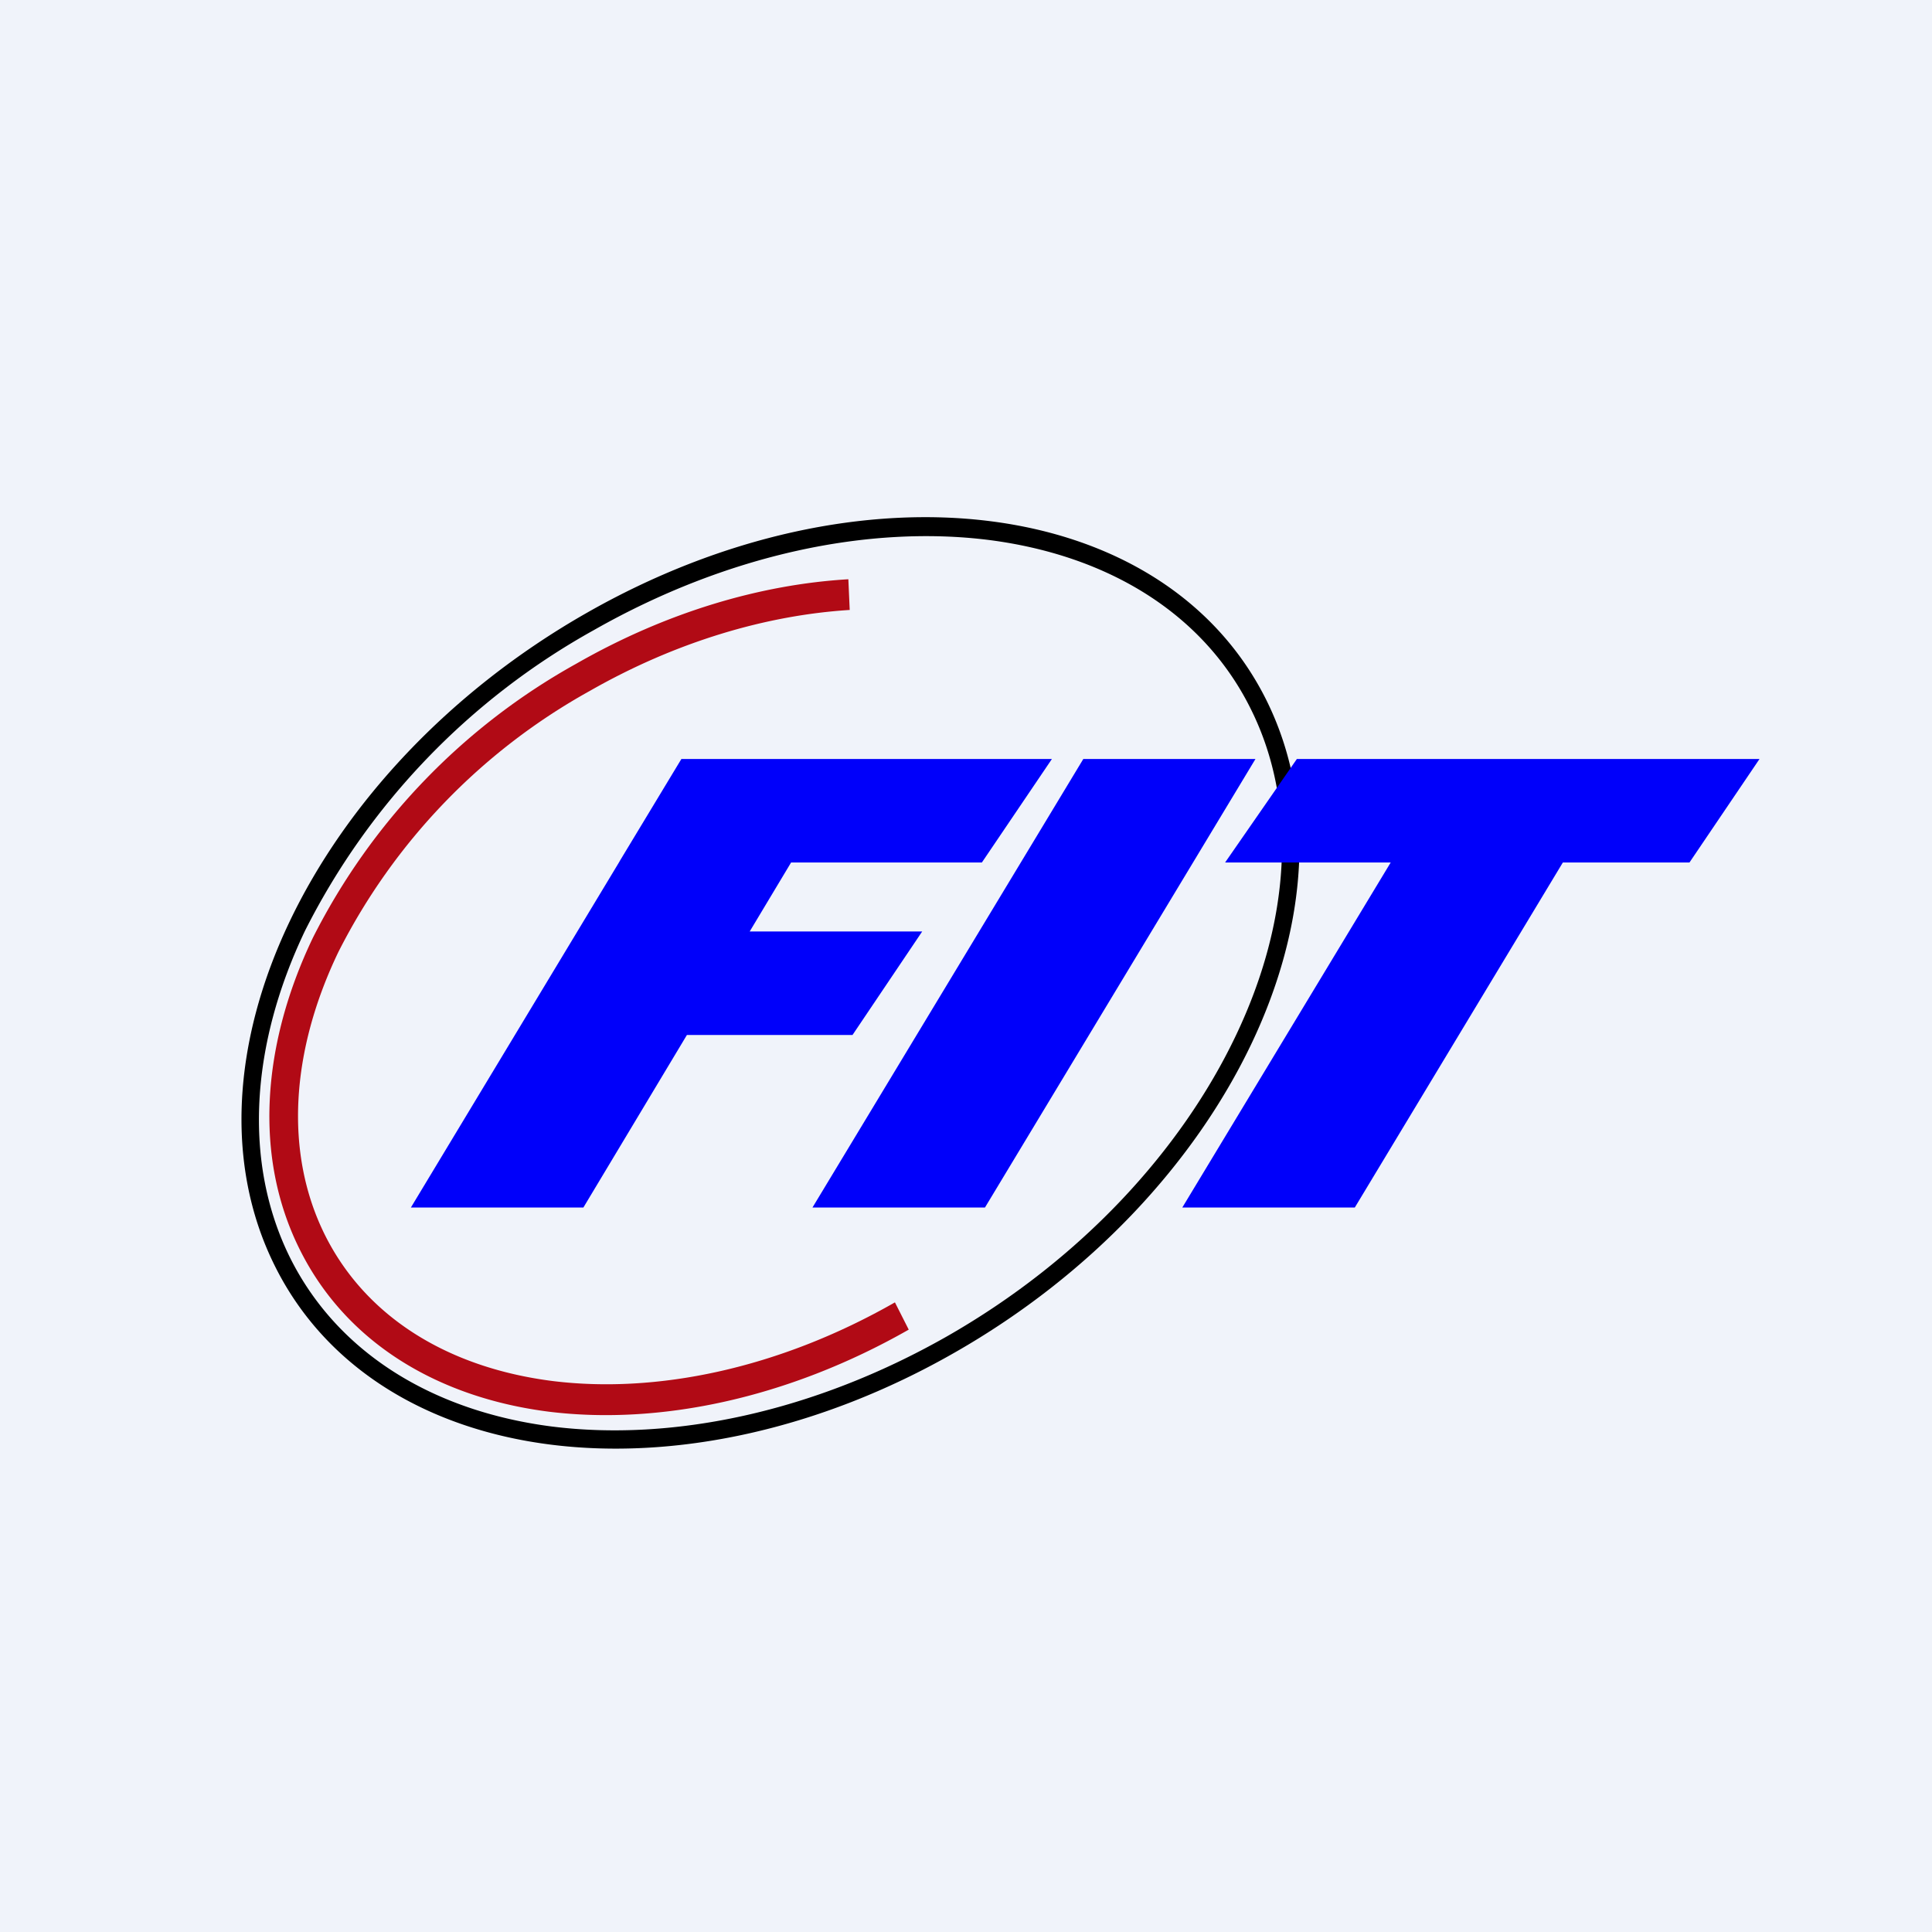
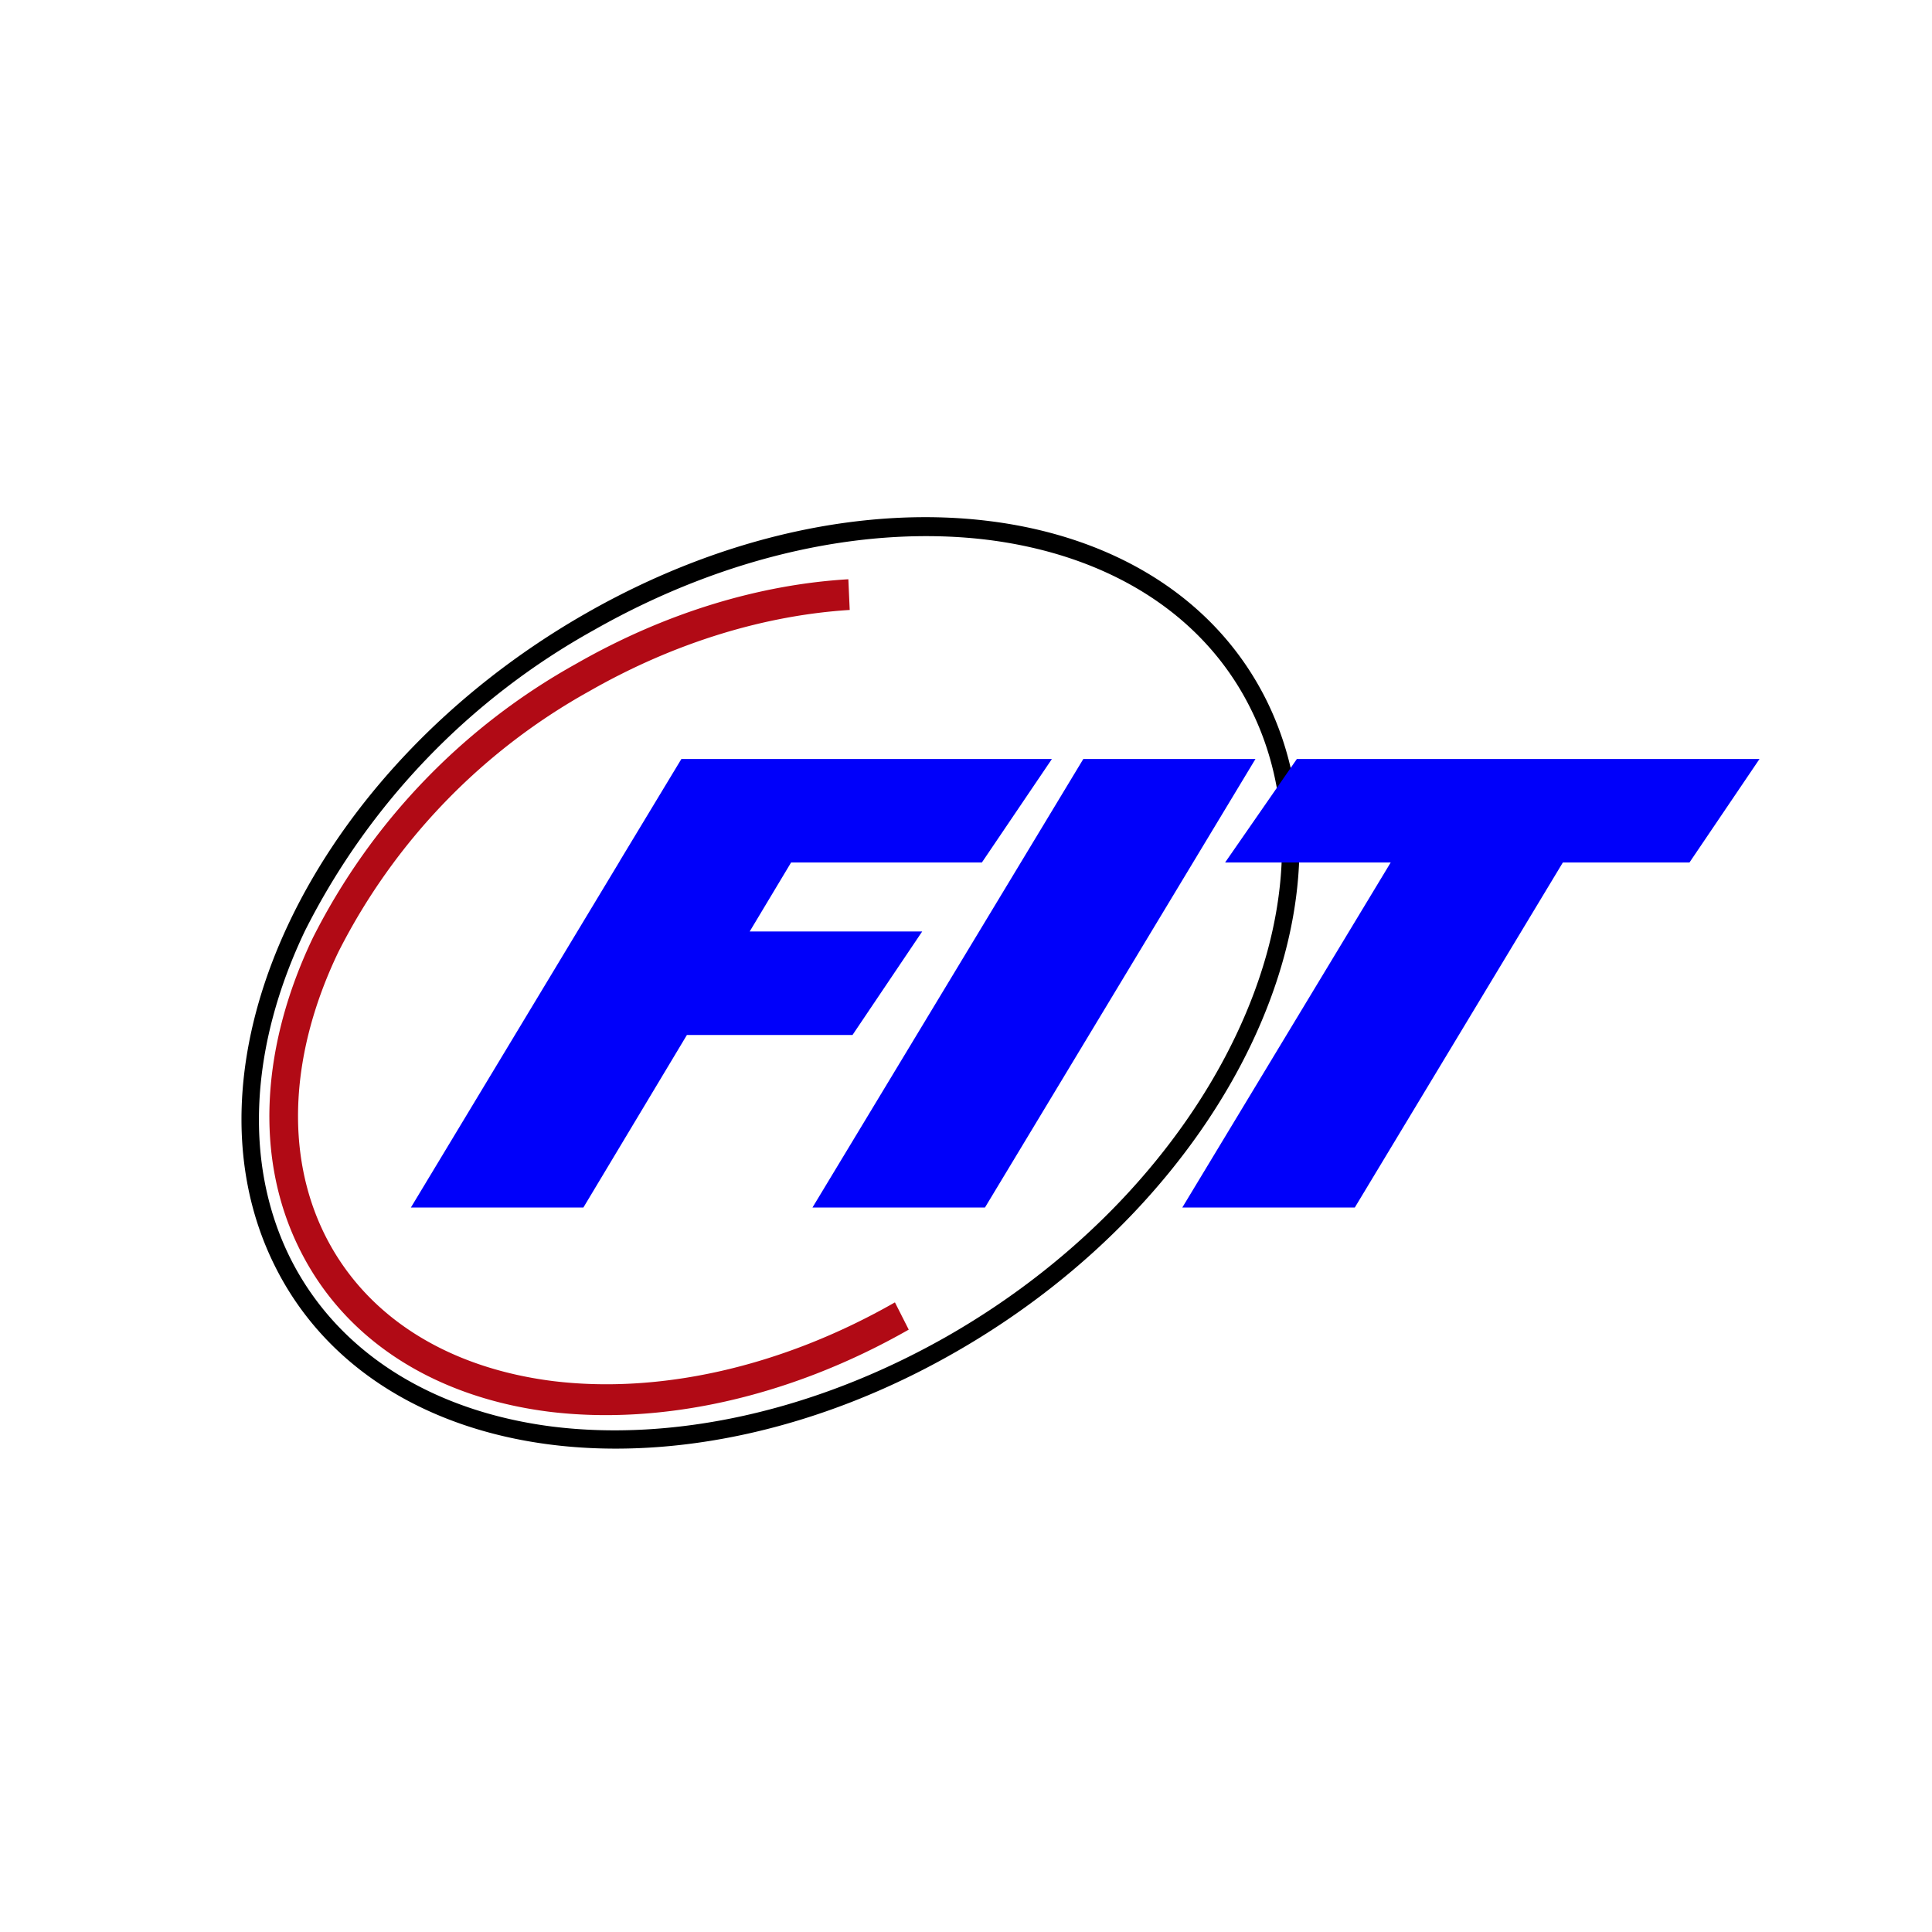
<svg xmlns="http://www.w3.org/2000/svg" width="56" height="56" viewBox="0 0 56 56">
-   <path fill="#F0F3FA" d="M0 0h56v56H0z" />
  <path fill-rule="evenodd" d="M16.01 41.35c3.46.43 7.54-.4 11.43-2.61 3.89-2.22 6.8-5.4 8.38-8.72 1.58-3.31 1.81-6.72.43-9.48-1.37-2.76-4.14-4.45-7.6-4.89-3.45-.43-7.54.4-11.43 2.61a20.53 20.53 0 0 0-8.38 8.72c-1.58 3.31-1.8 6.72-.43 9.48 1.38 2.76 4.15 4.45 7.6 4.89ZM7.97 36.7c2.95 5.92 11.78 7.04 19.71 2.5 7.93-4.53 11.97-13 9.02-18.92-2.96-5.92-11.78-7.04-19.72-2.5-7.93 4.53-11.97 13-9.01 18.92Z" />
  <path d="M24.63 17.68c-2.4.15-5.02.91-7.54 2.35a17.88 17.88 0 0 0-7.28 7.56c-1.38 2.87-1.58 5.82-.39 8.21 1.2 2.4 3.6 3.85 6.6 4.23 3 .37 6.54-.35 9.92-2.28l.4.79c-3.51 2-7.23 2.77-10.42 2.38-3.18-.4-5.87-1.97-7.23-4.7-1.36-2.72-1.08-5.99.38-9.04a18.74 18.74 0 0 1 7.63-7.94c2.62-1.5 5.35-2.3 7.89-2.45l.04.9Z" fill="#B10A15" />
  <path d="M31.4 22h4.99l-7.84 13h-5l7.85-13ZM47.1 22H51l-2.03 3H45.3l-6.03 10h-5l6.04-10h-4.8l2.08-3h9.52ZM19.75 22h10.74l-2.03 3h-5.53l-1.2 2h5l-2.02 3h-4.8l-3 5h-5l6.03-10 .04-.07L19.75 22Z" fill="#0000FA" />
</svg>